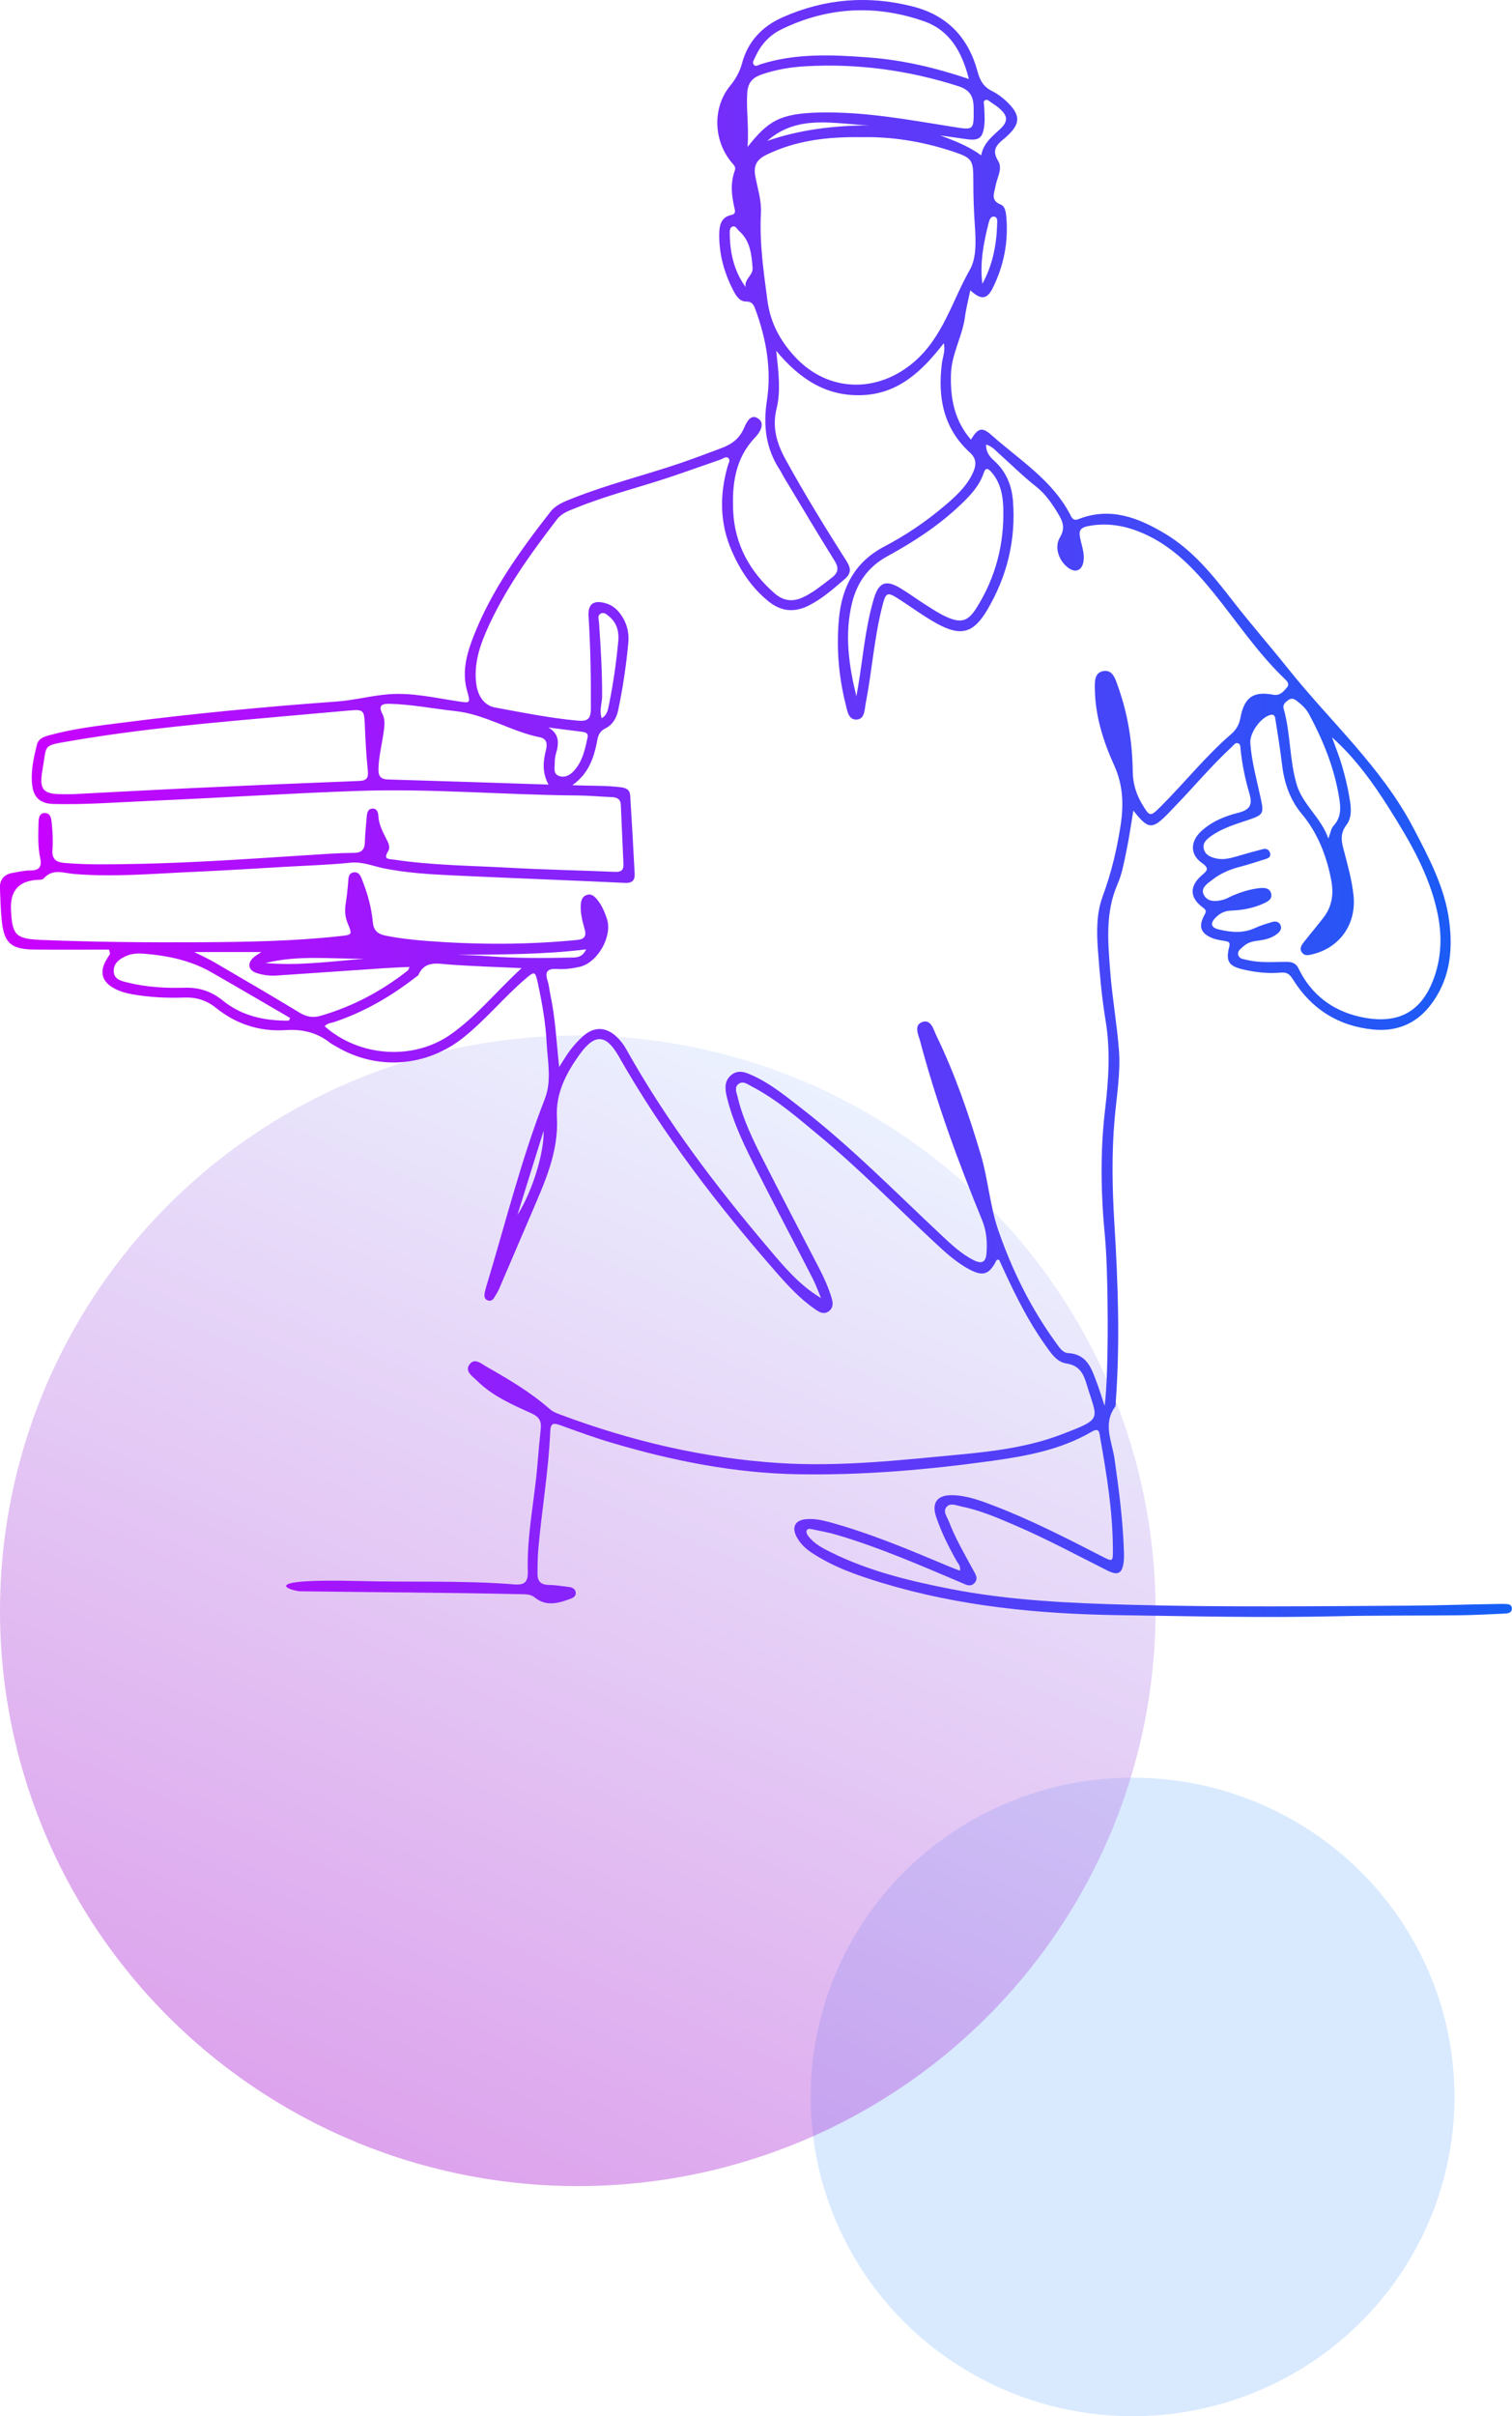
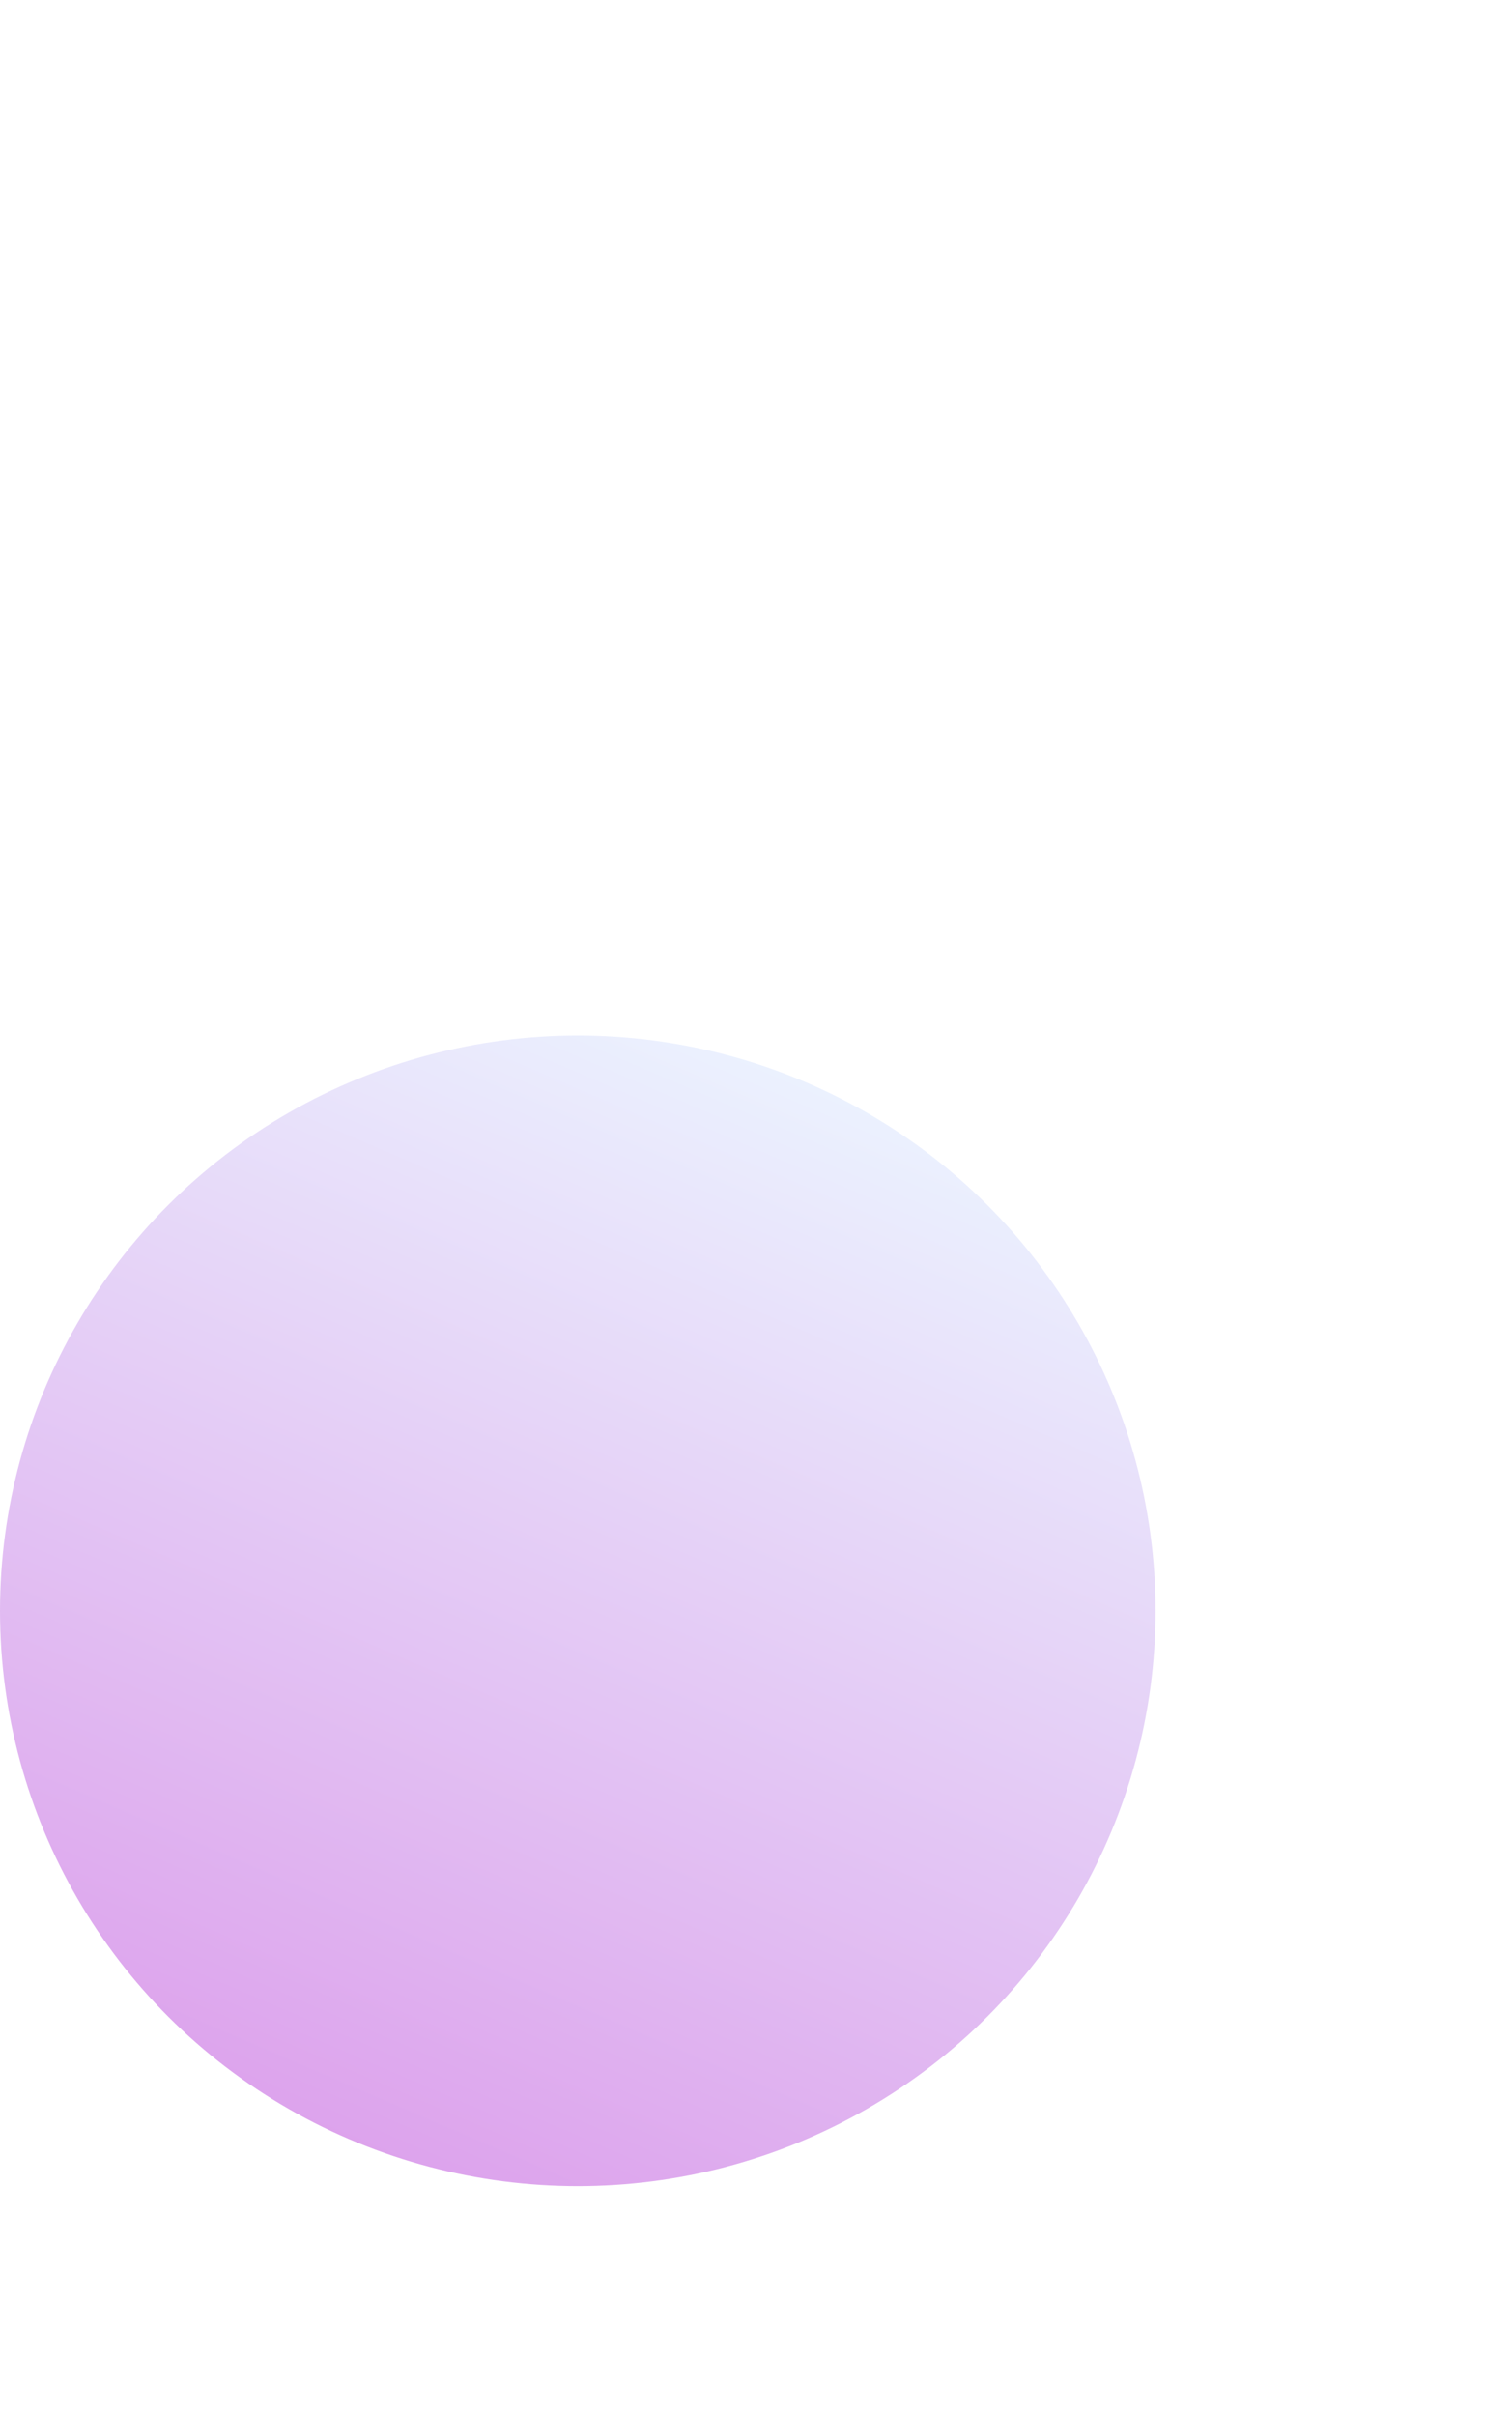
<svg xmlns="http://www.w3.org/2000/svg" width="263" height="420" viewBox="0 0 263 420" fill="none">
-   <ellipse opacity="0.75" cx="197" cy="364.5" rx="56" ry="55.5" fill="#CCE2FF" />
  <ellipse opacity="0.75" cx="100.5" cy="280" rx="100.5" ry="100" fill="url(#paint0_linear_3373_5066)" />
  <g clip-path="url(#clip0_3373_5066)">
-     <path d="M52.132 276.604C49.935 276.373 44.996 274.364 62.445 274.822C71.449 275.06 80.469 274.689 89.458 275.408C91.288 275.556 91.867 274.954 91.81 273.107C91.625 266.904 92.96 260.823 93.478 254.673C93.66 252.538 93.837 250.404 94.061 248.277C94.197 246.964 93.701 246.241 92.457 245.677C89.072 244.148 85.635 242.653 82.942 239.974C82.189 239.225 80.802 238.385 81.66 237.185C82.556 235.928 83.755 237.071 84.659 237.586C88.494 239.762 92.294 242.006 95.63 244.932C96.22 245.45 96.931 245.692 97.634 245.953C109.868 250.514 122.439 253.469 135.505 254.313C146.06 254.995 156.509 253.818 166.973 252.834C173.001 252.266 179.03 251.494 184.717 249.31C192.012 246.51 190.874 246.862 188.96 240.455C188.442 238.718 187.675 237.332 185.493 237.007C183.745 236.746 182.732 235.1 181.749 233.714C178.893 229.688 176.689 225.29 174.628 220.817C174.34 220.193 174.053 219.564 173.799 219.012C173.338 218.838 173.308 219.133 173.198 219.337C172.033 221.51 170.959 221.877 168.743 220.722C166.372 219.489 164.417 217.683 162.48 215.878C155.885 209.736 149.577 203.283 142.63 197.523C138.848 194.386 135.146 191.131 130.748 188.842C130.044 188.475 129.254 187.831 128.471 188.41C127.662 189.008 128.134 189.962 128.312 190.708C129.208 194.477 130.884 197.951 132.623 201.38C135.872 207.791 139.226 214.149 142.524 220.533C143.364 222.16 144.109 223.829 144.642 225.585C144.918 226.486 144.982 227.36 144.101 227.966C143.273 228.537 142.509 228.079 141.836 227.618C139.264 225.854 137.146 223.587 135.115 221.267C124.833 209.532 115.356 197.206 107.614 183.604C105.421 179.752 103.466 179.646 100.871 183.222C98.512 186.48 96.644 190.004 96.87 194.193C97.203 200.26 94.734 205.543 92.45 210.894C90.593 215.242 88.732 219.591 86.86 223.932C86.61 224.507 86.289 225.056 85.952 225.585C85.703 225.983 85.317 226.225 84.825 226.032C84.338 225.843 84.216 225.404 84.277 224.942C84.334 224.507 84.447 224.075 84.576 223.655C87.889 212.741 90.623 201.649 94.775 190.988C95.993 187.865 95.248 184.478 95.082 181.231C94.908 177.776 94.291 174.347 93.565 170.953C93.096 168.773 93.005 168.769 91.364 170.173C87.628 173.378 84.504 177.223 80.658 180.308C74.229 185.47 65.603 186.121 58.542 181.943C58.164 181.719 57.752 181.53 57.407 181.262C55.123 179.464 52.601 178.866 49.666 179.059C45.181 179.35 41.07 178.022 37.527 175.165C35.931 173.878 34.142 173.325 32.089 173.397C28.999 173.507 25.917 173.36 22.865 172.807C21.806 172.614 20.777 172.307 19.832 171.789C17.737 170.646 17.279 168.977 18.47 166.888C18.682 166.517 18.92 166.165 19.147 165.802C19.087 165.556 19.026 165.31 18.966 165.064C14.564 165.064 10.162 165.113 5.76 165.049C1.902 164.992 0.696 163.864 0.306 160.034C0.117 158.157 0.061 156.265 -0.011 154.377C-0.068 152.889 0.7 152 2.148 151.739C3.2 151.55 4.266 151.296 5.321 151.304C6.94 151.315 7.291 150.52 6.993 149.146C6.569 147.216 6.656 145.256 6.694 143.303C6.709 142.493 6.701 141.388 7.704 141.324C8.853 141.248 8.952 142.433 9.023 143.277C9.148 144.719 9.254 146.187 9.126 147.621C8.974 149.286 9.693 149.869 11.221 150.002C15.248 150.35 19.283 150.244 23.311 150.176C34.774 149.983 46.202 149.078 57.642 148.382C58.962 148.302 60.285 148.261 61.609 148.25C62.846 148.238 63.436 147.701 63.466 146.418C63.496 144.972 63.663 143.526 63.78 142.081C63.837 141.373 63.931 140.563 64.831 140.556C65.618 140.548 65.784 141.282 65.826 141.933C65.909 143.299 66.522 144.473 67.115 145.657C67.482 146.388 67.993 147.197 67.505 147.977C66.582 149.449 67.671 149.298 68.537 149.426C75.28 150.441 82.095 150.471 88.879 150.849C94.915 151.186 100.962 151.288 107.002 151.553C108.129 151.603 108.492 151.167 108.446 150.149C108.291 146.751 108.129 143.349 107.993 139.95C107.951 138.868 107.312 138.592 106.374 138.554C104.423 138.478 102.475 138.289 100.527 138.274C87.737 138.179 74.966 137.036 62.176 137.483C50.158 137.903 38.154 138.694 26.14 139.208C20.539 139.447 14.942 139.89 9.33 139.753C7.012 139.697 5.824 138.648 5.586 136.374C5.336 134.012 5.854 131.726 6.414 129.46C6.698 128.309 7.753 128.029 8.732 127.764C12.941 126.614 17.268 126.137 21.575 125.584C33.881 124.006 46.232 122.84 58.603 121.94C61.681 121.716 64.623 120.903 67.649 120.676C71.691 120.369 75.67 121.308 79.652 121.906C81.845 122.235 81.857 122.273 81.24 120.055C80.321 116.759 81.18 113.64 82.352 110.639C85.483 102.62 90.475 95.717 95.717 88.992C96.715 87.709 98.254 87.153 99.722 86.574C105.822 84.156 112.205 82.596 118.408 80.481C120.79 79.667 123.146 78.763 125.506 77.888C127.208 77.256 128.562 76.306 129.36 74.528C129.791 73.563 130.506 71.814 131.878 72.753C133.183 73.646 132.124 75.224 131.334 76.053C127.839 79.709 127.317 84.265 127.533 88.886C127.805 94.627 130.419 99.388 134.76 103.161C136.231 104.44 137.854 104.675 139.673 103.827C141.529 102.961 143.057 101.655 144.661 100.436C145.848 99.536 145.943 98.707 145.133 97.416C142.161 92.659 139.302 87.83 136.401 83.024C136.14 82.593 135.932 82.127 135.656 81.707C133.225 77.987 132.714 74.043 133.399 69.615C134.234 64.2 133.27 58.837 131.356 53.679C131.077 52.926 130.782 52.404 129.776 52.411C128.641 52.419 128.04 51.416 127.578 50.538C125.975 47.476 125.071 44.206 125.105 40.736C125.12 39.264 125.366 37.765 127.2 37.368C128.078 37.179 127.847 36.592 127.726 36.047C127.249 33.928 127.022 31.816 127.798 29.712C127.968 29.247 127.866 28.921 127.518 28.535C124.076 24.72 123.823 18.786 127.011 14.907C127.994 13.707 128.675 12.466 129.084 10.96C130.101 7.183 132.585 4.579 136.106 3.016C143.447 -0.246 151.029 -0.855 158.816 1.139C164.829 2.679 168.475 6.593 170.052 12.485C170.452 13.984 171.073 15.085 172.51 15.804C173.743 16.421 174.847 17.306 175.777 18.347C177.358 20.111 177.32 21.462 175.69 23.142C175.339 23.505 174.975 23.857 174.582 24.172C173.311 25.189 172.487 26.143 173.606 27.945C174.461 29.318 173.414 30.878 173.164 32.342C172.952 33.587 172.219 34.832 174.094 35.574C174.836 35.865 174.975 36.944 175.044 37.75C175.414 42.061 174.605 46.182 172.695 50.038C171.682 52.09 170.623 52.165 168.777 50.462C168.444 52.078 168.047 53.581 167.843 55.11C167.393 58.489 165.532 61.49 165.415 64.972C165.275 69.195 165.99 73.078 168.883 76.42C170.097 74.433 170.789 74.146 172.445 75.614C177.354 79.981 183.144 83.505 186.253 89.651C186.54 90.222 186.858 90.529 187.584 90.241C193.094 88.065 197.976 89.972 202.632 92.754C207.487 95.653 210.982 100.001 214.389 104.395C217.517 108.429 220.894 112.27 224.067 116.248C231.392 125.429 240.321 133.35 245.865 143.958C248.561 149.124 251.311 154.244 252.075 160.099C252.774 165.435 252.154 170.567 248.629 174.96C246.133 178.071 242.764 179.328 238.906 178.961C232.822 178.378 228.094 175.403 224.857 170.188C224.324 169.329 223.828 168.966 222.766 169.064C220.561 169.272 218.356 169.007 216.204 168.508C213.693 167.925 213.179 167.055 213.822 164.538C214.019 163.766 213.671 163.683 213.111 163.58C212.37 163.448 211.602 163.353 210.914 163.081C208.856 162.263 208.414 161.056 209.473 159.103C209.802 158.498 209.893 158.229 209.242 157.756C206.95 156.087 206.845 154.093 208.974 152.212C209.9 151.394 210.505 151.012 209.049 149.99C206.973 148.53 207.022 146.274 208.921 144.507C210.774 142.781 213.088 141.85 215.463 141.256C217.505 140.745 217.872 139.791 217.316 137.907C216.586 135.431 216.064 132.892 215.792 130.315C215.747 129.891 215.822 129.331 215.312 129.187C214.828 129.051 214.552 129.558 214.238 129.846C210.577 133.233 207.4 137.085 203.914 140.643C203.694 140.866 203.482 141.104 203.263 141.331C200.412 144.253 199.761 144.227 197.133 140.896C196.728 143.322 196.418 145.589 195.949 147.822C195.537 149.794 195.197 151.833 194.399 153.658C192.213 158.638 192.731 163.8 193.12 168.935C193.465 173.454 194.274 177.939 194.626 182.457C194.936 186.424 194.247 190.378 193.892 194.329C193.344 200.434 193.465 206.527 193.835 212.635C194.463 222.955 194.841 233.287 194.081 243.622C194.058 243.936 194.115 244.326 193.956 244.549C191.785 247.539 193.438 250.597 193.862 253.579C194.637 259.01 195.344 264.441 195.503 269.928C195.518 270.432 195.518 270.942 195.458 271.438C195.219 273.523 194.471 273.932 192.587 272.982C187.296 270.318 182.074 267.51 176.628 265.167C173.561 263.846 170.49 262.522 167.193 261.852C166.338 261.678 165.309 261.201 164.678 261.901C163.933 262.726 164.75 263.68 165.075 264.524C166.179 267.419 167.752 270.087 169.22 272.804C169.624 273.55 170.282 274.398 169.458 275.215C168.732 275.934 167.885 275.393 167.166 275.086C160.087 272.089 153.037 269.012 145.652 266.821C144.207 266.393 142.713 266.117 141.234 265.811C140.89 265.739 140.395 265.663 140.278 266.136C140.217 266.378 140.399 266.745 140.573 266.976C141.59 268.331 143.061 269.096 144.525 269.822C151.022 273.043 157.991 274.753 165.052 276.146C175.475 278.205 186.03 278.67 196.622 278.954C212.88 279.389 229.138 279.2 245.392 279.098C250.426 279.068 255.467 278.875 260.504 278.807C260.882 278.803 261.261 278.788 261.639 278.803C262.206 278.826 262.924 278.791 262.974 279.526C263.034 280.388 262.259 280.457 261.631 280.483C258.988 280.6 256.348 280.748 253.705 280.778C246.583 280.854 239.459 280.778 232.341 280.945C219.805 281.236 207.272 280.937 194.739 280.756C180.784 280.555 166.943 279.234 153.495 275.166C149.206 273.868 144.978 272.407 141.197 269.905C140.07 269.16 139.12 268.252 138.515 267.037C137.714 265.432 138.322 264.282 140.089 264.085C141.488 263.93 142.845 264.195 144.196 264.562C151.396 266.515 158.241 269.425 165.097 272.297C165.676 272.539 166.262 272.755 166.966 273.028C167.155 272.237 166.644 271.783 166.364 271.287C164.976 268.808 163.698 266.272 162.806 263.57C162.034 261.231 163.036 259.88 165.51 259.899C168.142 259.922 170.573 260.845 172.986 261.773C179.411 264.24 185.523 267.377 191.638 270.515C193.582 271.514 193.593 271.514 193.578 269.255C193.544 262.734 192.512 256.327 191.369 249.935C191.241 249.216 191.301 248.046 189.936 248.845C184.592 251.975 178.625 253.087 172.635 253.92C161.399 255.483 150.099 256.459 138.742 256.259C127.711 256.066 116.971 253.916 106.423 250.794C103.405 249.901 100.444 248.815 97.483 247.744C96.36 247.339 95.774 247.274 95.713 248.784C95.426 255.653 94.227 262.435 93.637 269.277C93.512 270.719 93.501 272.172 93.497 273.618C93.497 274.81 94.053 275.461 95.346 275.488C96.538 275.51 97.729 275.699 98.916 275.847C99.506 275.919 100.066 276.142 100.142 276.82C100.21 277.418 99.741 277.72 99.253 277.902C97.139 278.674 95.01 279.314 92.998 277.667C92.351 277.138 91.618 277.13 90.857 277.111C77.943 276.831 65.024 276.774 52.109 276.6M142.815 225.638C142.331 224.495 141.915 223.318 141.352 222.217C138.213 216.105 134.994 210.031 131.886 203.904C129.719 199.635 127.548 195.351 126.421 190.647C126.085 189.251 125.956 187.843 127.246 186.829C128.497 185.845 129.776 186.431 130.986 186.984C134.053 188.388 136.647 190.515 139.287 192.558C147.977 199.287 155.666 207.132 163.668 214.626C165.415 216.26 167.155 217.933 169.318 219.027C170.8 219.776 171.485 219.409 171.598 217.793C171.734 215.84 171.598 213.963 170.819 212.063C166.648 201.91 162.878 191.612 160.053 180.989C159.758 179.88 158.873 178.192 160.442 177.647C161.955 177.125 162.371 178.968 162.874 180.013C166.1 186.67 168.501 193.641 170.604 200.721C171.878 205.017 172.188 209.607 173.618 213.766C175.993 220.662 179.234 227.273 183.56 233.245C184.15 234.059 184.778 235.141 185.776 235.198C189.108 235.383 189.872 237.904 190.779 240.337C191.218 241.503 191.581 242.699 192.145 244.379C192.916 238.525 192.769 220.84 192.209 215.083C191.487 207.67 191.343 200.244 192.228 192.816C192.841 187.676 193.166 182.514 192.304 177.36C191.627 173.314 191.282 169.231 190.976 165.147C190.742 161.991 190.704 158.767 191.804 155.796C193.283 151.803 194.259 147.723 194.909 143.542C195.465 139.95 195.389 136.552 193.809 133.055C191.948 128.945 190.534 124.574 190.447 119.945C190.42 118.64 190.28 116.937 191.918 116.649C193.544 116.361 194.002 118.011 194.44 119.238C196.161 124.029 196.97 129.005 197.031 134.073C197.057 136.188 197.606 138.02 198.665 139.784C199.988 141.986 200.068 142.013 201.856 140.234C206.016 136.105 209.669 131.477 214.117 127.635C215.04 126.837 215.539 125.966 215.758 124.793C216.435 121.187 217.993 120.112 221.499 120.763C222.645 120.975 223.257 120.195 223.847 119.51C224.407 118.863 223.791 118.318 223.356 117.898C218.693 113.417 215.13 108.028 211.084 103.036C207.646 98.794 203.91 94.896 198.763 92.674C195.927 91.448 192.98 90.88 189.91 91.338C187.75 91.66 187.504 92.107 188.041 94.222C188.321 95.323 188.635 96.429 188.465 97.575C188.219 99.199 187.039 99.649 185.75 98.654C184.158 97.428 183.348 95.108 184.366 93.416C185.345 91.789 184.846 90.6 184.037 89.265C182.985 87.528 181.839 85.851 180.236 84.591C177.952 82.793 175.894 80.753 173.739 78.819C173.096 78.244 172.532 77.54 171.519 77.283C171.481 78.52 172.082 79.334 172.903 80.068C174.994 81.934 175.993 84.364 176.201 87.088C176.723 93.897 175.157 100.255 171.674 106.102C169.307 110.072 167.121 110.658 163.017 108.418C160.813 107.214 158.771 105.704 156.657 104.334C154.244 102.771 154.108 102.821 153.4 105.648C152.031 111.101 151.665 116.725 150.587 122.227C150.367 123.355 150.447 125.013 148.987 125.077C147.542 125.145 147.372 123.507 147.089 122.386C145.844 117.451 145.455 112.41 145.947 107.366C146.468 102.003 148.741 97.662 153.794 95.013C157.477 93.083 160.945 90.756 164.137 88.061C166.115 86.392 168.062 84.67 169.193 82.263C169.791 80.988 169.968 79.815 168.72 78.679C164.088 74.46 163.078 69.074 163.838 63.125C163.97 62.081 164.473 61.036 164.163 59.659C160.408 64.488 156.339 68.386 150.099 68.681C143.885 68.976 139.173 65.998 135.017 60.979C135.414 64.696 135.845 67.924 135.074 71.057C134.272 74.316 135.134 77.124 136.67 79.913C139.986 85.938 143.587 91.789 147.278 97.587C148.079 98.847 148.026 99.721 146.911 100.675C144.948 102.359 143.027 104.073 140.686 105.254C138.156 106.526 135.853 106.295 133.652 104.512C130.789 102.192 128.819 99.233 127.344 95.906C125.173 91.013 125.135 86.014 126.599 80.935C126.716 80.526 127.064 80.034 126.743 79.686C126.304 79.209 125.812 79.716 125.37 79.868C122.39 80.889 119.429 81.968 116.441 82.963C111.063 84.754 105.542 86.112 100.278 88.246C99.052 88.742 97.736 89.162 96.901 90.252C92.136 96.463 87.56 102.805 84.447 110.053C83.271 112.796 82.477 115.642 82.817 118.693C83.074 120.986 84.224 122.64 86.13 122.988C90.899 123.859 95.649 124.824 100.49 125.266C102.282 125.429 102.766 124.907 102.778 123.166C102.815 117.803 102.706 112.452 102.377 107.101C102.244 104.966 103.258 104.274 105.323 104.849C106.397 105.148 107.236 105.807 107.89 106.688C108.995 108.168 109.46 109.875 109.294 111.68C108.927 115.635 108.348 119.563 107.527 123.446C107.244 124.79 106.578 125.974 105.319 126.598C104.407 127.049 104.075 127.692 103.901 128.631C103.341 131.632 102.418 134.474 99.552 136.484C102.562 136.624 105.273 136.506 107.966 136.839C108.912 136.957 109.558 137.275 109.619 138.277C109.895 142.804 110.163 147.334 110.394 151.864C110.451 152.984 110.023 153.529 108.692 153.468C98.629 152.988 88.558 152.632 78.491 152.151C74.596 151.966 70.685 151.72 66.851 150.955C64.895 150.566 63.08 149.748 60.962 149.96C57.082 150.35 53.172 150.467 49.277 150.69C44.122 150.986 38.968 151.323 33.809 151.546C26.832 151.849 19.862 152.496 12.858 151.917C11.103 151.773 9.141 150.91 7.594 152.715C7.375 152.969 6.762 152.916 6.327 152.95C3.266 153.182 1.794 154.851 1.91 157.957C2.084 162.615 2.704 163.202 7.28 163.387C16.474 163.755 25.671 163.838 34.872 163.785C42.999 163.739 51.122 163.603 59.208 162.714C61.306 162.483 61.291 162.464 60.452 160.432C60.009 159.357 59.945 158.241 60.13 157.086C60.319 155.906 60.441 154.713 60.55 153.521C60.618 152.768 60.52 151.841 61.443 151.652C62.502 151.436 62.797 152.435 63.08 153.166C63.977 155.463 64.627 157.843 64.85 160.303C64.982 161.76 65.72 162.366 67.078 162.638C69.494 163.119 71.93 163.384 74.38 163.569C83.063 164.228 91.739 164.239 100.41 163.384C101.654 163.263 102.044 162.729 101.692 161.499C101.299 160.11 100.924 158.691 101.023 157.223C101.072 156.522 101.291 155.818 102.063 155.561C102.857 155.296 103.386 155.792 103.844 156.333C104.672 157.313 105.152 158.483 105.561 159.679C106.59 162.714 103.961 167.365 100.803 168.065C99.51 168.353 98.19 168.519 96.863 168.432C95.384 168.338 94.696 168.799 95.225 170.408C95.498 171.24 95.562 172.137 95.747 173C96.602 176.989 96.783 181.069 97.26 185.477C98.043 184.27 98.557 183.347 99.2 182.518C99.854 181.674 100.573 180.864 101.367 180.153C103.315 178.412 105.376 178.438 107.27 180.232C107.902 180.83 108.465 181.549 108.889 182.31C115.844 194.749 124.398 206.05 133.588 216.881C136.303 220.083 138.98 223.364 142.811 225.631L142.815 225.638ZM149.891 23.842C143.855 23.759 138.417 24.414 133.289 26.919C131.572 27.759 131.039 28.845 131.383 30.669C131.78 32.766 132.476 34.851 132.359 37.005C132.083 42.14 132.816 47.17 133.486 52.237C134.004 56.139 135.721 59.276 138.304 62.05C144.086 68.264 152.708 68.393 159.084 62.834C164.057 58.497 165.634 52.256 168.705 46.878C169.874 44.827 169.749 41.811 169.571 39.279C169.39 36.698 169.299 34.129 169.303 31.555C169.307 27.702 169.167 27.456 165.438 26.238C160.245 24.539 154.917 23.733 149.891 23.846V23.842ZM231.698 128.173C232.288 129.834 232.958 131.469 233.449 133.161C233.96 134.909 234.387 136.695 234.697 138.489C234.988 140.166 235.276 141.982 234.179 143.432C233.203 144.722 233.26 145.945 233.623 147.337C234.334 150.077 235.132 152.795 235.435 155.637C235.964 160.598 233.067 164.773 228.189 165.9C227.55 166.048 226.914 166.184 226.468 165.567C225.946 164.844 226.415 164.243 226.846 163.698C227.973 162.263 229.161 160.875 230.269 159.421C231.744 157.487 232.001 155.285 231.551 152.954C230.734 148.738 229.202 144.79 226.449 141.498C224.267 138.89 223.363 135.942 222.97 132.695C222.667 130.198 222.27 127.711 221.877 125.225C221.794 124.706 221.775 124.006 220.856 124.305C219.181 124.85 217.347 127.416 217.483 129.206C217.728 132.487 218.621 135.647 219.313 138.849C219.869 141.422 219.699 141.657 217.176 142.508C214.911 143.273 212.597 143.939 210.622 145.362C209.896 145.888 209.17 146.486 209.386 147.515C209.609 148.586 210.479 148.961 211.451 149.199C212.805 149.529 214.068 149.169 215.342 148.794C216.791 148.371 218.243 147.958 219.706 147.591C220.24 147.459 220.72 147.655 220.909 148.238C221.121 148.9 220.674 149.158 220.164 149.317C218.663 149.786 217.169 150.289 215.648 150.679C213.916 151.126 212.298 151.811 210.899 152.912C210.04 153.586 208.716 154.35 209.431 155.614C210.12 156.837 211.576 156.738 212.842 156.371C213.383 156.216 213.879 155.909 214.397 155.686C215.909 155.039 217.471 154.547 219.109 154.377C219.937 154.29 220.871 154.331 221.113 155.345C221.332 156.261 220.569 156.693 219.873 157.011C218.076 157.836 216.159 158.218 214.196 158.278C213.115 158.312 212.26 158.698 211.504 159.44C210.486 160.439 210.547 161.215 211.995 161.56C214.094 162.059 216.197 162.282 218.273 161.321C219.237 160.875 220.27 160.568 221.295 160.261C221.873 160.087 222.475 160.205 222.743 160.822C223.008 161.438 222.641 161.927 222.183 162.298C221.166 163.13 219.911 163.376 218.663 163.531C217.751 163.645 216.938 163.891 216.269 164.515C215.822 164.932 215.161 165.299 215.395 166.044C215.592 166.672 216.25 166.703 216.798 166.839C219.033 167.395 221.306 167.206 223.568 167.195C224.551 167.191 225.345 167.27 225.878 168.364C228.053 172.849 231.732 175.657 236.494 176.728C242.654 178.117 247.245 176.398 249.533 169.689C250.77 166.067 250.819 162.403 250.036 158.691C248.618 151.958 245.192 146.157 241.584 140.442C238.763 135.969 235.654 131.711 231.706 128.169L231.698 128.173ZM12.578 138.05C19.499 137.695 26.915 137.29 34.335 136.945C43.706 136.51 53.077 136.109 62.452 135.749C63.84 135.696 64.113 135.182 63.973 133.872C63.693 131.242 63.568 128.597 63.455 125.951C63.349 123.438 63.231 123.287 60.705 123.507C56.818 123.847 52.93 124.192 49.042 124.54C36.816 125.633 24.582 126.682 12.472 128.767C7.295 129.66 8.199 129.248 7.401 133.74C6.769 137.282 7.458 138.077 10.937 138.047C11.315 138.047 11.693 138.047 12.571 138.047L12.578 138.05ZM148.961 121.02C149.059 120.468 149.161 119.915 149.256 119.359C150.114 114.272 150.511 109.099 151.978 104.13C152.852 101.171 154.096 100.713 156.702 102.295C158.207 103.207 159.625 104.262 161.115 105.201C162.284 105.939 163.452 106.711 164.708 107.267C167.181 108.357 168.376 107.998 169.81 105.738C173.175 100.429 174.696 94.574 174.514 88.318C174.45 86.055 174.007 83.804 172.389 81.998C171.799 81.34 171.405 81.31 171.103 82.218C170.339 84.515 168.709 86.188 167.015 87.8C163.244 91.384 158.91 94.203 154.376 96.675C151.025 98.502 149.074 101.25 148.2 104.834C146.869 110.284 147.652 115.692 148.957 121.02H148.961ZM95.407 136.374C94.253 134.224 94.477 132.294 94.968 130.379C95.248 129.285 95.085 128.396 93.917 128.161C88.853 127.143 84.417 124.165 79.183 123.601C75.371 123.189 71.593 122.432 67.743 122.337C66.472 122.307 65.743 122.606 66.514 124.093C66.99 125.009 66.9 126.031 66.76 127.06C66.461 129.304 65.856 131.507 65.829 133.793C65.818 135 66.295 135.454 67.505 135.492C76.687 135.757 85.865 136.071 95.403 136.378L95.407 136.374ZM130.037 25.53C133.607 21.049 135.588 19.694 142.728 19.554C150.466 19.403 158.026 20.815 165.608 22.026C169.484 22.646 169.39 22.699 169.359 18.737C169.344 16.758 168.698 15.622 166.731 14.994C158.056 12.209 149.18 11.005 140.092 11.52C137.524 11.664 134.964 12.091 132.499 12.939C130.906 13.484 130.082 14.351 129.969 16.194C129.791 19.157 130.286 22.079 130.033 25.53H130.037ZM90.733 168.285C86.1 168.065 82.087 167.955 78.09 167.653C75.98 167.494 73.888 166.975 72.758 169.496C72.712 169.598 72.569 169.658 72.47 169.734C68.121 173.132 63.42 175.884 58.164 177.644C57.589 177.837 56.908 177.844 56.477 178.393C62.494 183.71 71.854 184.376 78.355 179.835C82.866 176.686 86.296 172.36 90.729 168.288L90.733 168.285ZM168.531 13.73C167.31 8.958 165.196 5.245 160.661 3.675C152.247 0.761 143.946 1.192 135.902 5.113C133.788 6.142 132.291 7.823 131.341 9.98C131.171 10.37 130.8 10.809 131.088 11.213C131.424 11.69 131.901 11.293 132.287 11.172C138.496 9.204 144.854 9.51 151.203 9.995C156.997 10.438 162.635 11.747 168.528 13.73H168.531ZM33.798 165.488C35.186 166.192 36.279 166.68 37.304 167.278C42.246 170.165 47.193 173.042 52.083 176.012C53.312 176.758 54.428 176.962 55.804 176.561C61.375 174.938 66.393 172.277 70.939 168.693C71.052 168.602 71.079 168.402 71.226 168.08C69.759 168.148 68.447 168.19 67.134 168.277C60.804 168.705 54.473 169.147 48.142 169.571C46.94 169.651 45.741 169.507 44.602 169.125C43.218 168.659 42.976 167.509 44.016 166.51C44.398 166.143 44.882 165.889 45.453 165.488H33.79H33.798ZM50.252 177.409C50.321 177.254 50.392 177.099 50.46 176.943C45.896 174.294 41.346 171.622 36.767 169.004C33.144 166.93 29.15 166.105 25.043 165.775C24.045 165.696 23.024 165.726 22.063 166.127C20.838 166.642 19.745 167.376 19.783 168.833C19.82 170.283 21.163 170.533 22.226 170.794C25.485 171.6 28.825 171.785 32.164 171.691C34.69 171.619 36.819 172.349 38.782 173.939C42.125 176.644 46.077 177.454 50.252 177.409ZM231.055 145.759C231.434 144.787 231.524 144.015 231.948 143.557C233.325 142.069 233.222 140.412 232.927 138.603C232.084 133.437 230.144 128.688 227.686 124.116C227.198 123.204 226.468 122.53 225.666 121.902C225.186 121.523 224.729 121.255 224.142 121.656C223.602 122.027 223.076 122.462 223.284 123.189C224.509 127.507 224.271 132.086 225.553 136.381C226.597 139.878 229.789 142.1 231.055 145.763V145.759ZM104.668 124.846C105.485 124.351 105.689 123.639 105.841 122.912C106.635 119.101 107.195 115.249 107.55 111.377C107.686 109.89 107.335 108.35 106.079 107.264C105.618 106.866 105.088 106.299 104.434 106.692C103.863 107.037 104.162 107.714 104.199 108.259C104.487 112.516 104.759 116.774 104.733 121.047C104.725 122.261 104.199 123.473 104.668 124.846ZM95.388 126.455C97.302 127.56 97.245 129.161 96.719 130.951C96.56 131.484 96.485 132.067 96.492 132.623C96.504 133.456 96.152 134.516 97.275 134.894C98.27 135.231 99.136 134.739 99.805 134.02C101.329 132.381 101.76 130.266 102.203 128.177C102.373 127.382 101.76 127.268 101.163 127.193C99.238 126.954 97.313 126.701 95.388 126.455ZM170.672 27.002C171.092 24.747 172.699 23.657 174.049 22.355C175.308 21.136 175.304 20.202 174.022 19.009C173.519 18.54 172.93 18.162 172.358 17.772C172.06 17.568 171.742 17.212 171.353 17.416C170.929 17.643 171.179 18.078 171.186 18.434C171.216 19.501 171.337 20.58 171.224 21.636C170.967 24.077 170.309 24.523 167.869 24.156C166.432 23.941 164.992 23.748 163.551 23.543C165.967 24.448 168.323 25.311 170.672 26.998V27.002ZM129.696 49.91C129.428 48.479 131.008 47.893 130.906 46.557C130.717 44.154 130.494 41.826 128.513 40.104C128.191 39.824 128.017 39.279 127.514 39.362C126.966 39.453 126.928 40.044 126.932 40.433C126.951 43.798 127.601 46.999 129.696 49.91ZM170.88 49.327C172.653 46.099 173.327 42.621 173.444 39.018C173.459 38.534 173.561 37.818 173.024 37.678C172.321 37.493 172.079 38.299 171.961 38.753C171.092 42.212 170.403 45.705 170.876 49.327H170.88ZM151.139 21.787C145.065 21.545 138.761 19.823 133.452 24.493C139.177 22.506 145.107 21.833 151.139 21.787ZM79.486 165.968C81.293 166.048 83.101 166.078 84.905 166.214C89.802 166.585 94.707 166.555 99.608 166.442C100.452 166.423 101.31 166.347 101.957 165.022C94.253 165.968 86.868 165.893 79.482 165.972L79.486 165.968ZM63.311 166.657C57.563 166.691 51.814 165.991 46.172 167.399C51.931 167.91 57.634 167.108 63.311 166.657ZM89.999 211.189C92.593 207.181 94.688 200.248 94.556 196.566C92.979 201.622 91.489 206.406 89.999 211.189Z" fill="url(#paint1_linear_3373_5066)" />
-   </g>
+     </g>
  <defs>
    <linearGradient id="paint0_linear_3373_5066" x1="139.859" y1="180.242" x2="53.843" y2="380.554" gradientUnits="userSpaceOnUse">
      <stop stop-color="#CCE2FF" stop-opacity="0.5" />
      <stop offset="1" stop-color="#A300CC" stop-opacity="0.5" />
    </linearGradient>
    <linearGradient id="paint1_linear_3373_5066" x1="-0.014" y1="138.892" x2="262.977" y2="138.892" gradientUnits="userSpaceOnUse">
      <stop stop-color="#CC00FF" />
      <stop offset="1" stop-color="#145FF5" />
    </linearGradient>
    <clipPath id="clip0_3373_5066">
-       <rect width="263" height="281.073" fill="white" />
-     </clipPath>
+       </clipPath>
  </defs>
</svg>